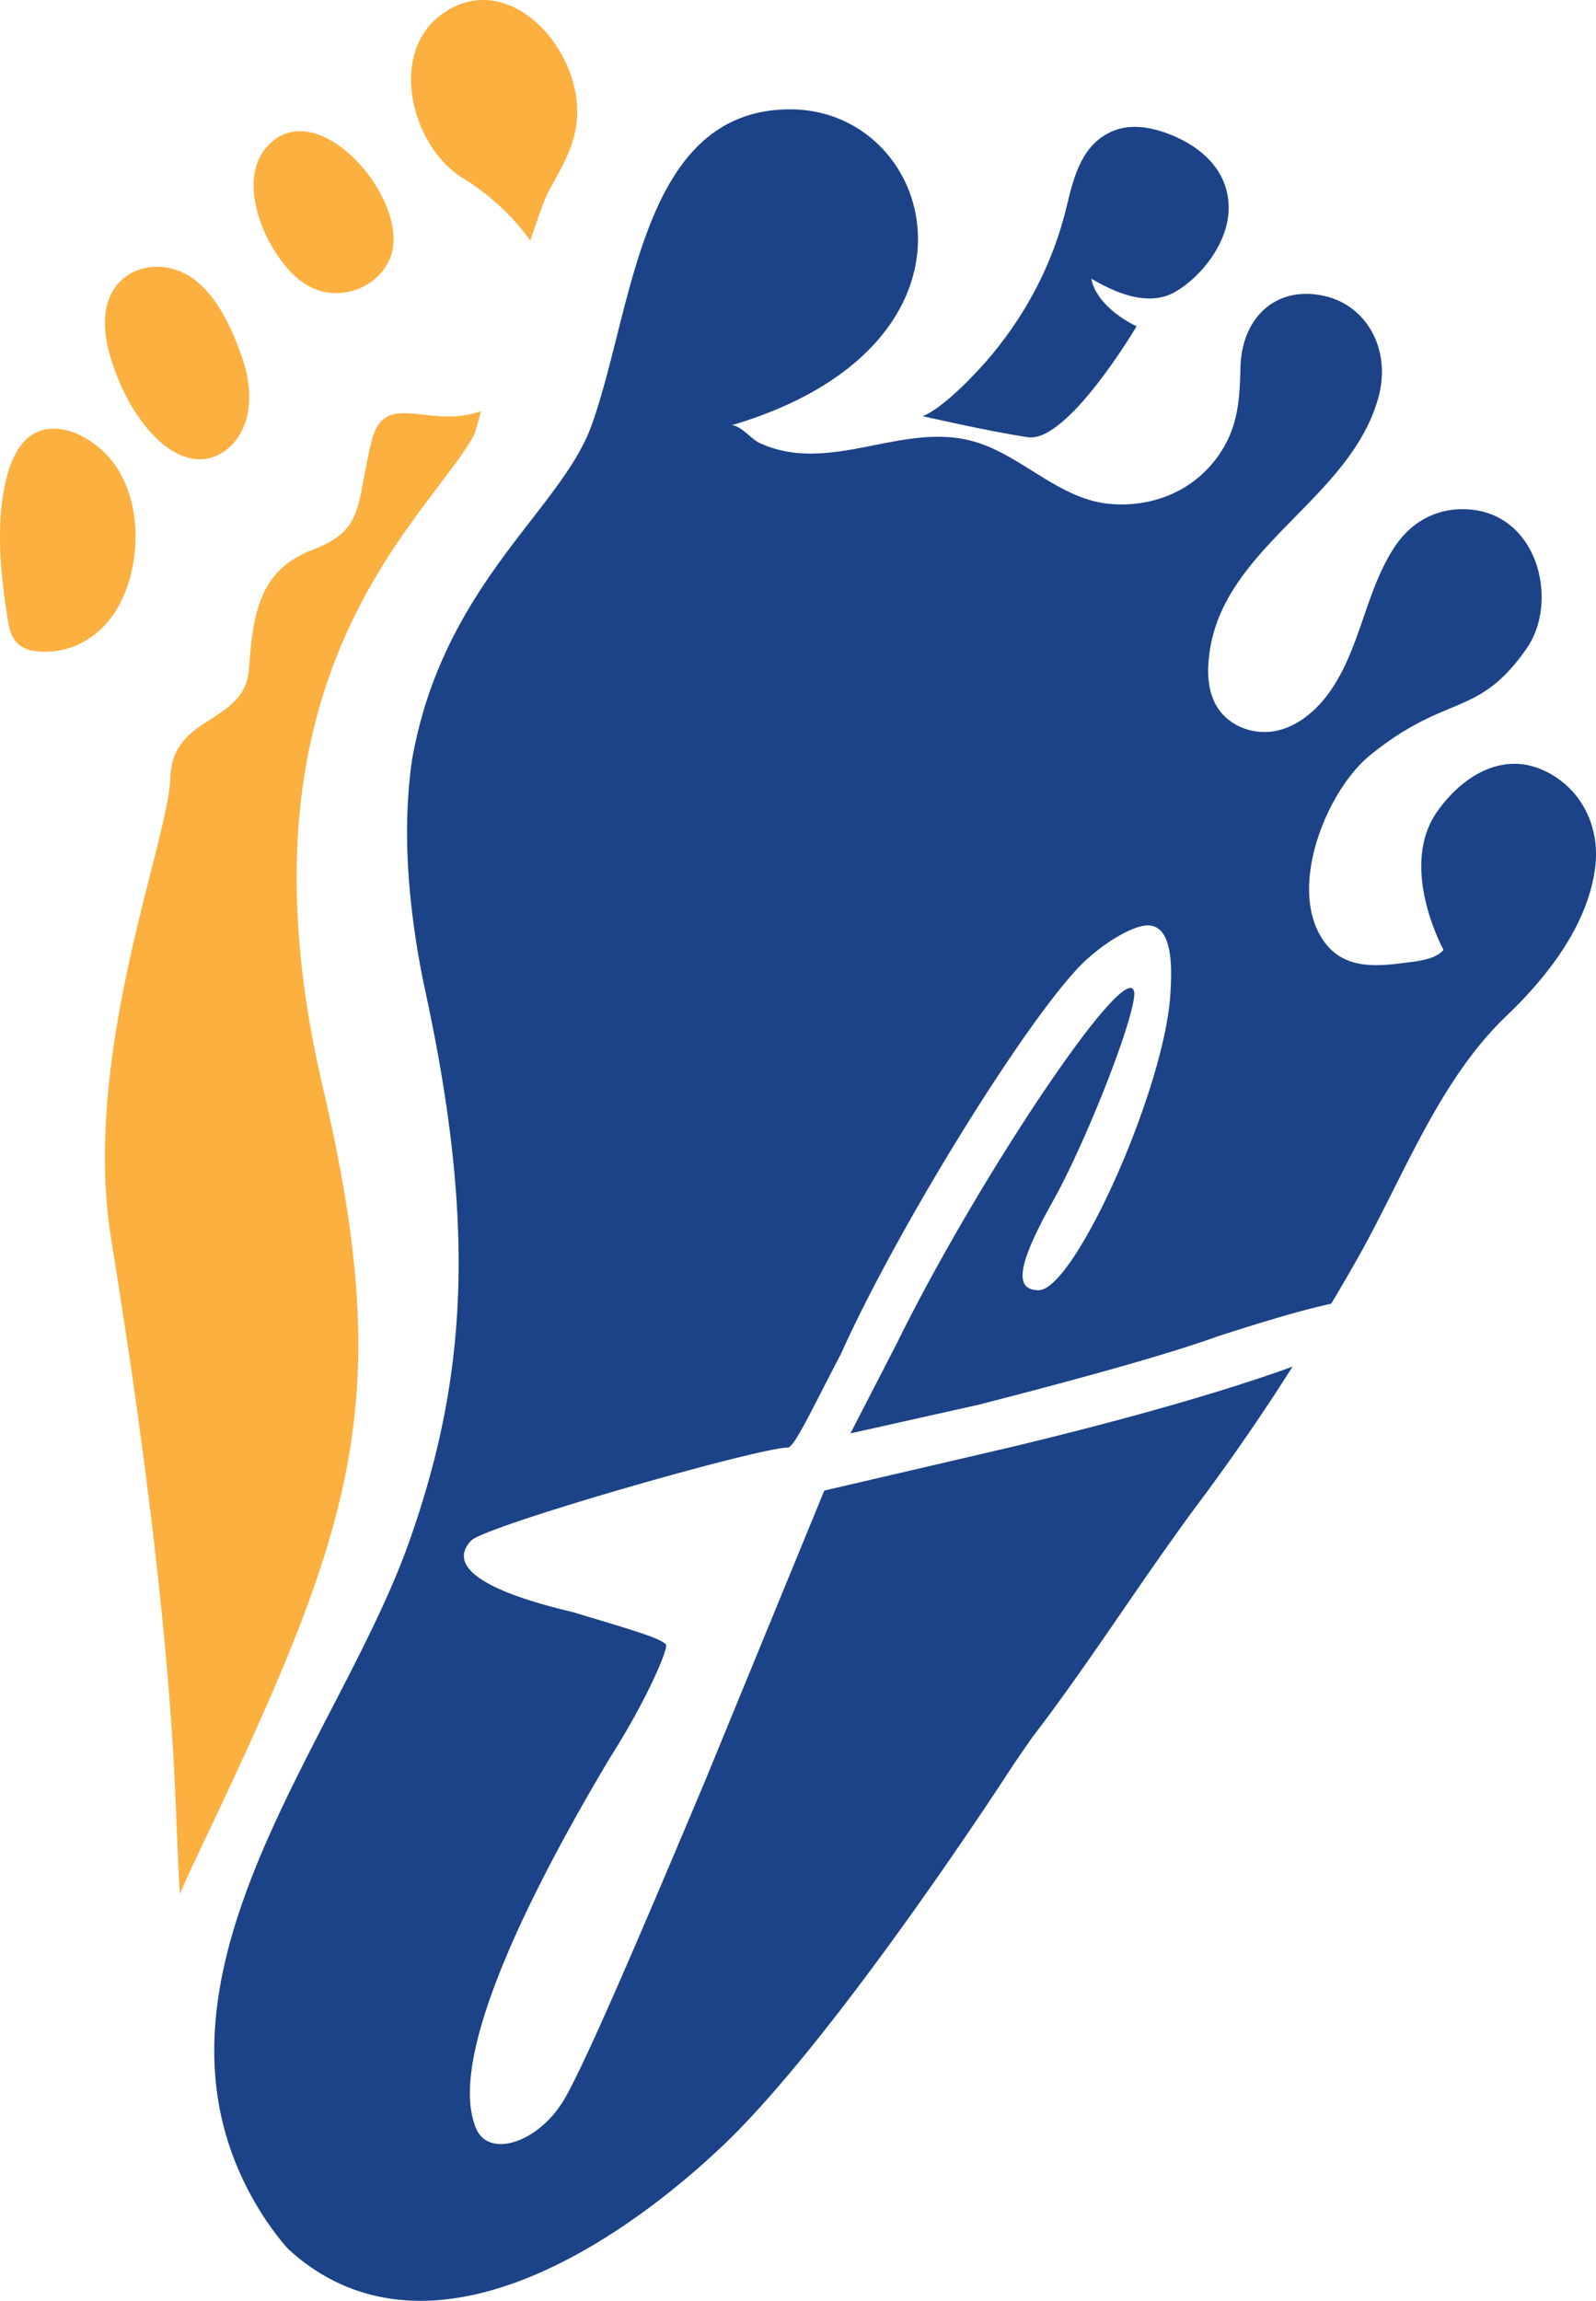
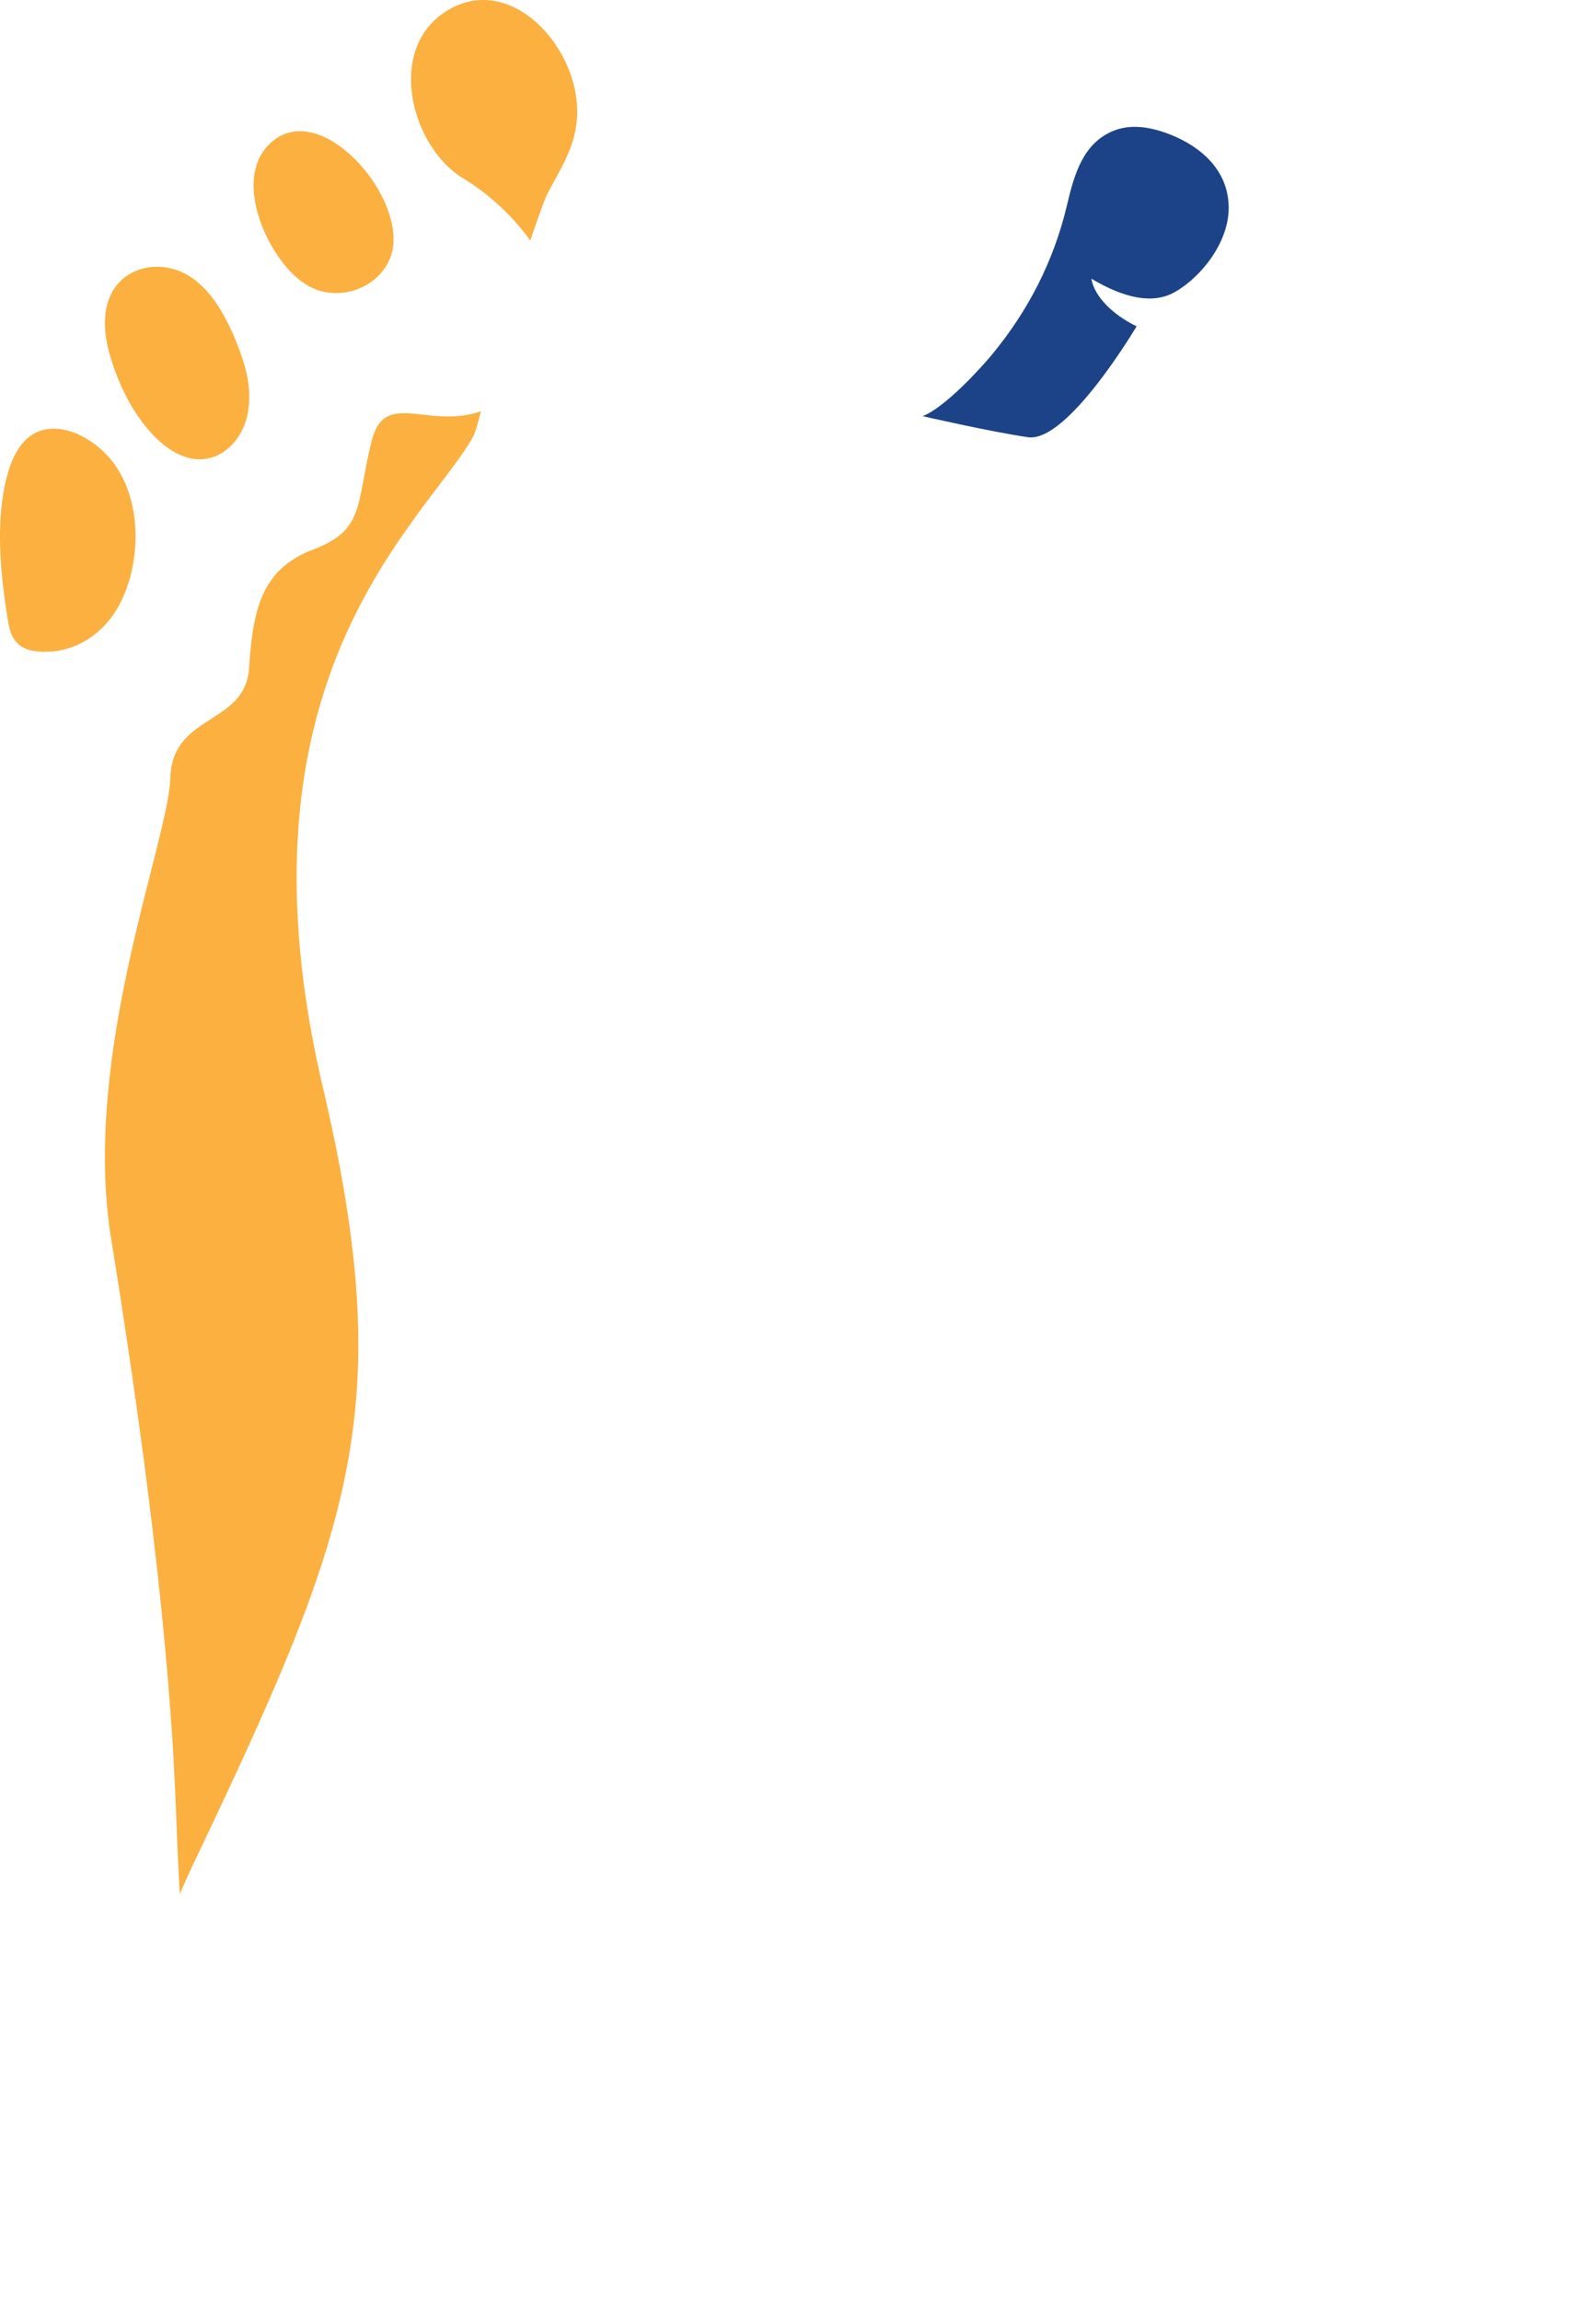
<svg xmlns="http://www.w3.org/2000/svg" width="365" height="526" fill="none">
-   <path fill="#fff" d="M-80.5 0h526v526h-526z" />
-   <path fill="#1C4387" d="M364.823 198.182c-1.638 13.488-11.33 25.527-20.422 34.185-15.408 14.767-23.38 36.653-33.93 55.317a484 484 0 0 1-6.034 10.371c-5.917 1.255-14.349 3.7-26.119 7.512-13.608 4.914-38.506 11.453-54.393 15.545l-29.433 6.581 10.57-20.504c18.863-38.385 53.574-89.934 54.353-80.104 0 5.758-10.532 32.692-18.105 46.59-8.312 14.744-9.81 21.283-3.775 21.283 8.311 0 29.452-47.413 30.174-68.696.779-12.254-2.28-14.701-5.256-14.701-3.038 0-9.073 3.291-14.348 8.163-12.11 11.452-42.263 59.711-55.872 89.978-6.035 11.41-10.53 21.238-12.069 21.238-6.754 0-69.44 17.969-72.437 21.282-5.316 5.695 2.258 11.388 23.361 16.346 10.609 3.248 19.681 5.716 21.181 7.34.759.821-4.537 13.076-12.89 26.132-24.858 41.74-35.43 70.383-30.893 83.459 2.238 8.163 13.568 4.85 19.603-4.09 3.758-4.915 18.105-38.473 33.21-74.39l27.218-66.25 42.224-9.829c27.156-6.495 49.675-12.99 64.863-18.51a493 493 0 0 1-21.262 30.895c-13.129 17.601-24.919 36.459-38.286 53.886-.28.368-4.377 6.344-4.377 6.344s-40.365 62.568-66.942 87.509c-24.1 22.646-65.662 49.839-96.415 25.18-.94-.779-1.88-1.582-2.779-2.469-2.637-3.096-4.975-6.366-6.973-9.806-29.974-51.139 18.563-105.178 34.968-151.401 13.09-36.912 15.507-71.292 3.838-125.505a192 192 0 0 1-3.017-17.579c-1.74-13.857-1.58-25.591-.14-35.702 3.276-18.749 10.951-32.431 18.883-43.712 9.052-12.794 18.445-22.472 22.141-32.713 9.611-26.499 11.091-71.92 44.98-72.354 33.971-.497 49.538 53.735-12.849 72.202 2.159.152 4.336 3.119 6.316 4.049 15.626 7.253 31.712-4.309 47.658-.671 11.65 2.641 20.322 13.509 32.432 14.615 9.871.888 19.783-3.01 25.558-12.061 3.897-6.127 4.177-12.189 4.356-19.31.359-11.475 8.372-18.641 19.242-16.152 9.872 2.274 15.148 12.448 12.37 22.927-6.534 24.51-38.008 35.095-38.987 61.963-.099 2.857.3 5.781 1.6 8.293 2.637 5.108 8.772 7.361 14.088 6.192 5.294-1.171 9.771-5.217 12.849-10.003 6.354-9.743 7.652-22.191 14.007-31.891 3.757-5.759 9.391-8.832 15.886-8.746 16.825.195 21.96 20.827 14.447 31.76-11.249 16.151-18.083 10.111-35.808 24.444-9.852 7.923-19.083 30.202-10.772 42.347 4.656 6.776 12.11 5.997 18.965 5.109 2.478-.324 6.694-.67 8.552-2.923 0 0-10.352-18.749-1.539-31.478 5.735-8.25 15.028-13.923 24.459-9.528a20.2 20.2 0 0 1 6.694 4.915c3.937 4.417 5.875 10.522 5.076 17.126" />
  <path fill="#1C4387" d="M259.935 74.597c-5.356-2.575-9.643-6.752-10.345-10.88 7.571 4.489 14.095 5.916 19.147 3.023 6.152-3.522 12.412-11.58 12.26-19.488-.164-8.507-6.491-13.747-13.248-16.447-4.195-1.676-8.903-2.599-13.092-.905-6.912 2.796-8.962 9.84-10.62 16.913-3.038 12.932-8.958 24.287-17.106 34.17-2.806 3.405-10.95 12.257-15.931 14.153 0 0 15.096 3.491 24.124 4.82 9.083 1.274 24.811-25.359 24.811-25.359" />
  <path fill="#FBB040" d="M30.421 116.4c-.68-3.57-1.976-6.957-3.943-9.858-3.617-5.337-11.384-10.382-17.695-7.884-4.462 1.767-6.52 7.063-7.532 11.622-2.28 10.27-1.062 21.655.625 31.937.745 4.541 2.84 6.434 7.11 6.736 8.174.576 15.386-4.212 18.995-12.065 2.794-6.085 3.75-13.625 2.44-20.488M41.135 433a188 188 0 0 1 3.287-7.308C80.52 349.843 91.118 322.326 73.83 248.544c-18.338-78.255 9.728-115.332 26.497-137.488 3.189-4.206 7.553-9.974 8.303-12.207.469-1.456.922-3.112 1.369-4.849-11.964 4.258-22.007-5.045-24.96 6.678-3.714 14.746-1.475 20.418-13.486 24.985-12.01 4.566-13.722 14.164-14.592 27.136-.869 12.971-17.555 10.339-18.002 24.999-.448 14.659-20.334 63.375-13.551 105.332 6.783 41.955 13.092 88.593 14.725 128.031.253 6.111.516 13.567 1.001 21.839M25.925 83.69c2.029 5.872 4.98 11.46 9.163 15.824 2.901 3.027 6.625 5.515 10.671 5.486 5.013-.037 9.075-4.035 10.524-9.003 1.35-4.63.65-9.706-.92-14.256C52.53 73.54 47.62 63.12 38.771 61.295c-6.42-1.322-12.92 1.808-14.423 9.067-.912 4.407.094 9.019 1.577 13.328M80.52 66.511c3.62-.986 6.856-3.434 8.528-7.103 5.699-12.498-15.565-37.973-27.372-26.52-6.707 6.503-3.003 18.122 1.356 24.84 1.952 3.009 4.346 5.796 7.39 7.567 3.071 1.787 6.748 2.128 10.097 1.216m25.41-25.737c5.4 3.263 11.143 8.31 15.355 14.226.875-2.696 3.118-9.177 3.925-10.727 3.169-6.08 6.641-11.018 6.787-18.325.314-15.8-16.258-33.317-30.923-22.71-12.608 9.12-6.722 30.538 4.856 37.536" />
</svg>